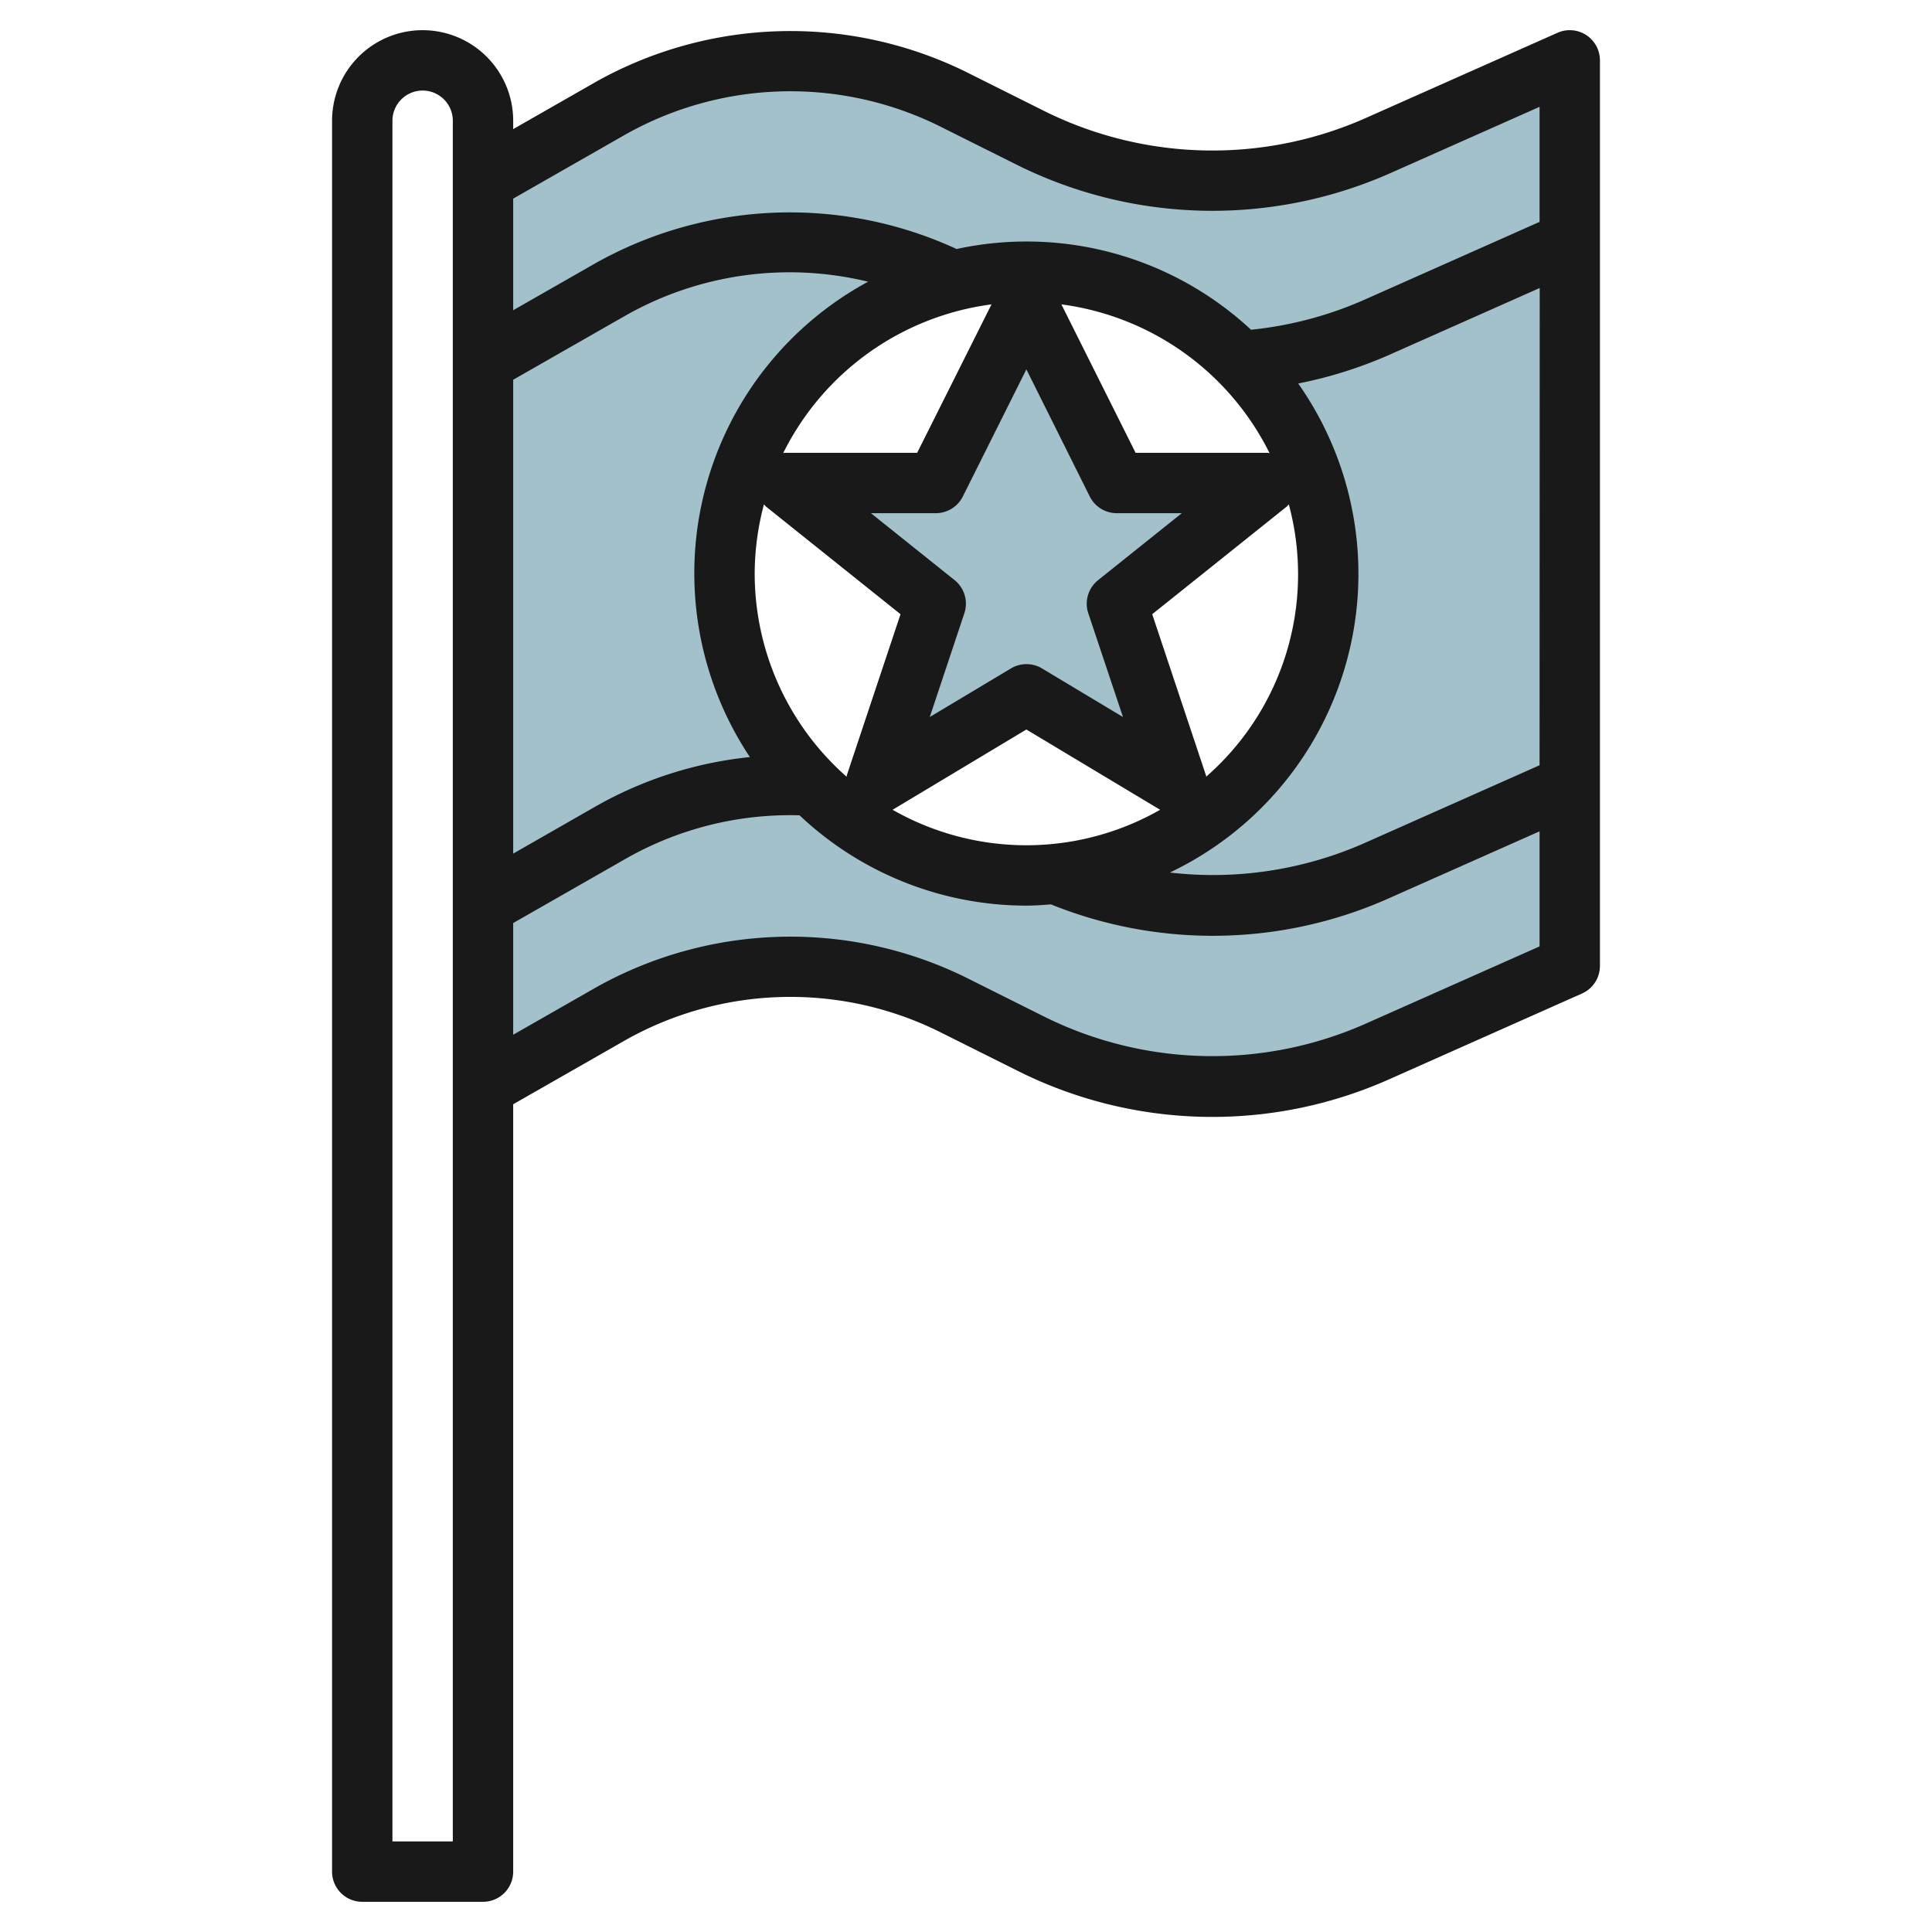
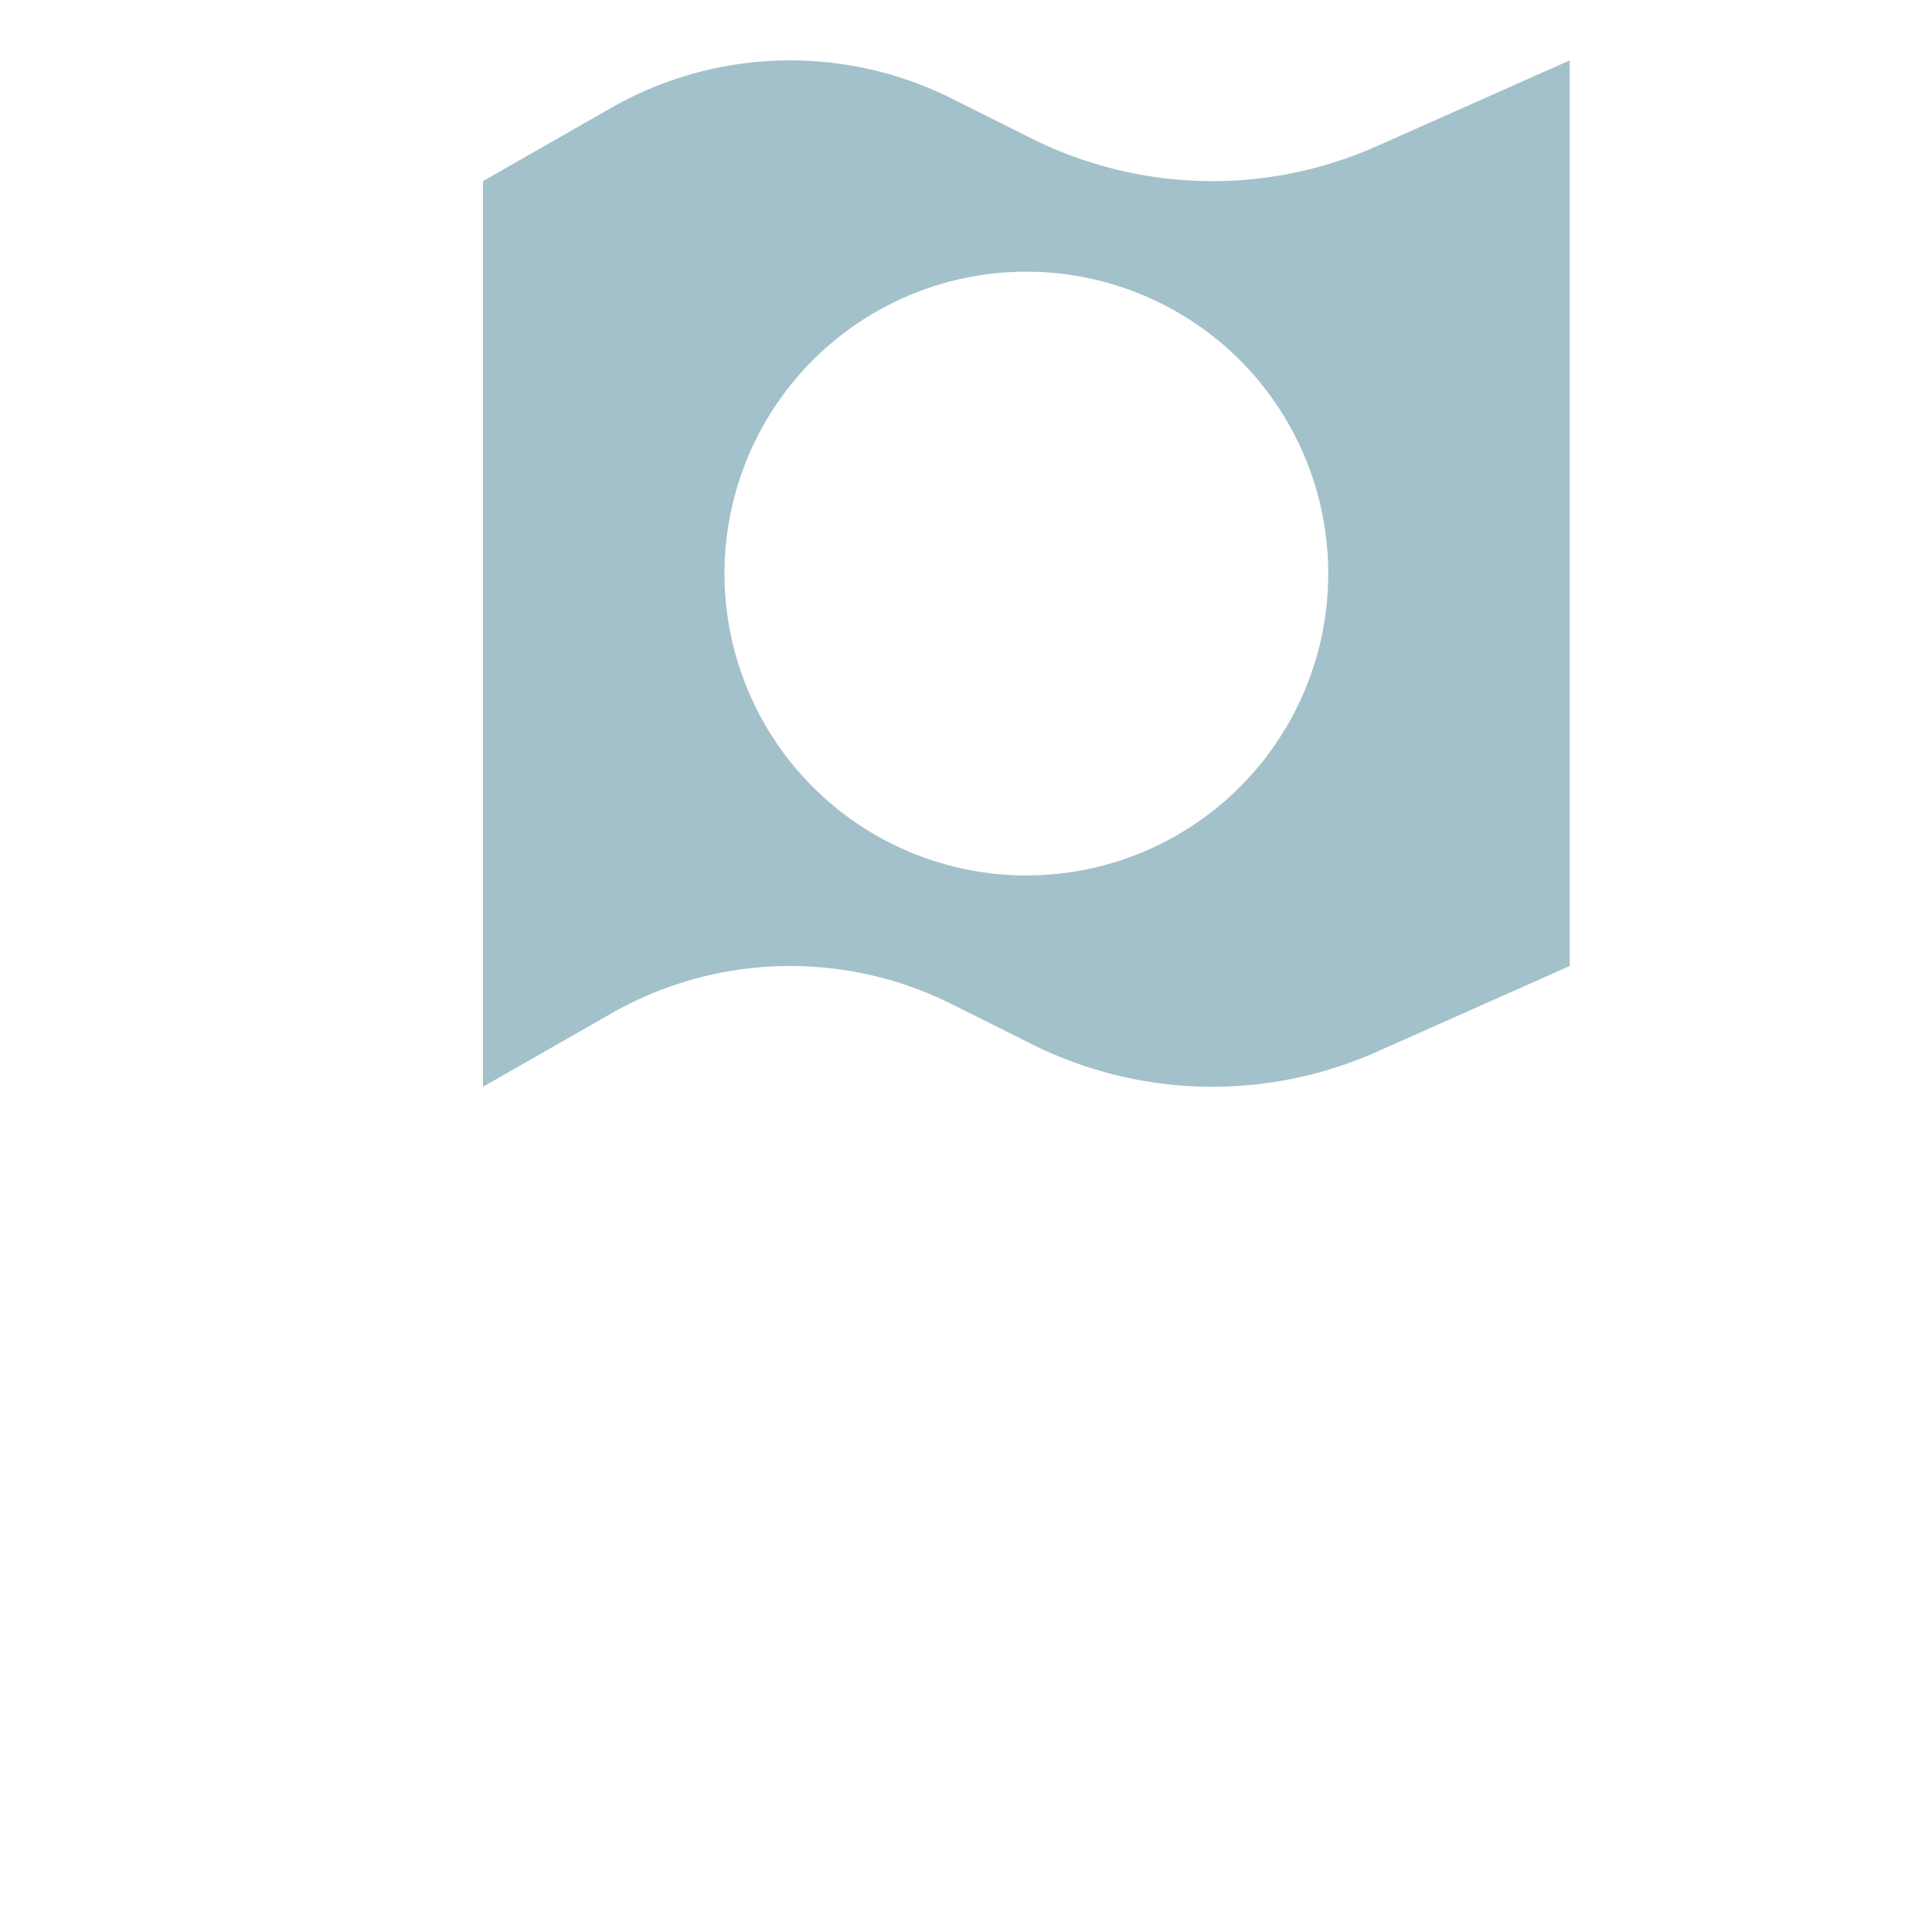
<svg xmlns="http://www.w3.org/2000/svg" viewBox="0 0 64 64" width="512" height="512">
  <g id="Layer_11" data-name="Layer 11">
    <path d="M45.6,4.846A13.383,13.383,0,0,1,40.16,6h0a13.387,13.387,0,0,1-5.986-1.413L31.526,3.263a11.961,11.961,0,0,0-11.284.313L16,6V36l4.242-2.424a11.961,11.961,0,0,1,11.284-.313l2.648,1.324A13.387,13.387,0,0,0,40.16,36h0A13.383,13.383,0,0,0,45.6,34.846L52,32V2ZM34,29A10,10,0,1,1,44,19,10,10,0,0,1,34,29Z" style="fill:#a3c1ca" />
-     <polygon points="34 10 31 16 26 16 31 20 29 26 34 23 39 26 37 20 42 16 37 16 34 10" style="fill:#a3c1ca" />
  </g>
  <g id="Layer_26" data-name="Layer 26">
-     <path d="M52.545,1.161a1,1,0,0,0-.951-.075L45.189,3.933a12.517,12.517,0,0,1-10.568-.241L31.973,2.368a13.178,13.178,0,0,0-12.227.34L17,4.277V4a3,3,0,0,0-6,0V62a1,1,0,0,0,1,1h4a1,1,0,0,0,1-1V36.58l3.739-2.136a11.139,11.139,0,0,1,10.339-.287l2.649,1.324A14.387,14.387,0,0,0,46,35.761l6.4-2.847A1,1,0,0,0,53,32V2A1,1,0,0,0,52.545,1.161ZM51,25.35l-5.811,2.583a12.422,12.422,0,0,1-6.435.971,10.962,10.962,0,0,0,4.251-16.2,14.423,14.423,0,0,0,3-.942l5-2.222ZM17,12.58l3.739-2.136a11.015,11.015,0,0,1,8.018-1.112,10.983,10.983,0,0,0-3.916,15.747,13.042,13.042,0,0,0-5.1,1.629L17,28.277ZM39.956,25.729c0-.015,0-.031-.007-.045l-1.78-5.338,4.456-3.565c.026-.021.043-.05.068-.074a8.9,8.9,0,0,1-2.737,9.022Zm-3.905-5.413L37.2,23.752l-2.681-1.609a1,1,0,0,0-1.03,0L30.8,23.752l1.145-3.436a1,1,0,0,0-.324-1.1L28.851,17H31a1,1,0,0,0,.895-.553L34,12.236l2.1,4.211A1,1,0,0,0,37,17h2.149l-2.774,2.219A1,1,0,0,0,36.051,20.316Zm6-5.307c-.019,0-.036-.009-.055-.009H37.618L35.16,10.083A9.011,9.011,0,0,1,42.055,15.009ZM30.382,15H26c-.019,0-.036.008-.055.009a9.011,9.011,0,0,1,6.9-4.926ZM25,19a8.984,8.984,0,0,1,.307-2.293c.025.024.042.053.068.074l4.456,3.565-1.78,5.338c0,.014,0,.03-.007.045A8.971,8.971,0,0,1,25,19Zm9,5.166,4.431,2.659a8.942,8.942,0,0,1-8.862,0ZM20.739,4.444a11.139,11.139,0,0,1,10.339-.287l2.649,1.324A14.542,14.542,0,0,0,46,5.761l5-2.222V7.35L45.189,9.933a12.371,12.371,0,0,1-3.747.99,10.917,10.917,0,0,0-9.753-2.674,13.168,13.168,0,0,0-11.943.459L17,10.277V6.58ZM15,61H13V4a1,1,0,0,1,2,0ZM45.189,33.933a12.52,12.52,0,0,1-10.568-.241l-2.648-1.324a13.175,13.175,0,0,0-12.227.34L17,34.277v-3.7l3.739-2.136a11,11,0,0,1,5.747-1.433A10.946,10.946,0,0,0,34,30c.275,0,.544-.021.814-.041A14.323,14.323,0,0,0,46,29.761l5-2.222v3.812Z" style="fill:#191919" />
-   </g>
+     </g>
</svg>